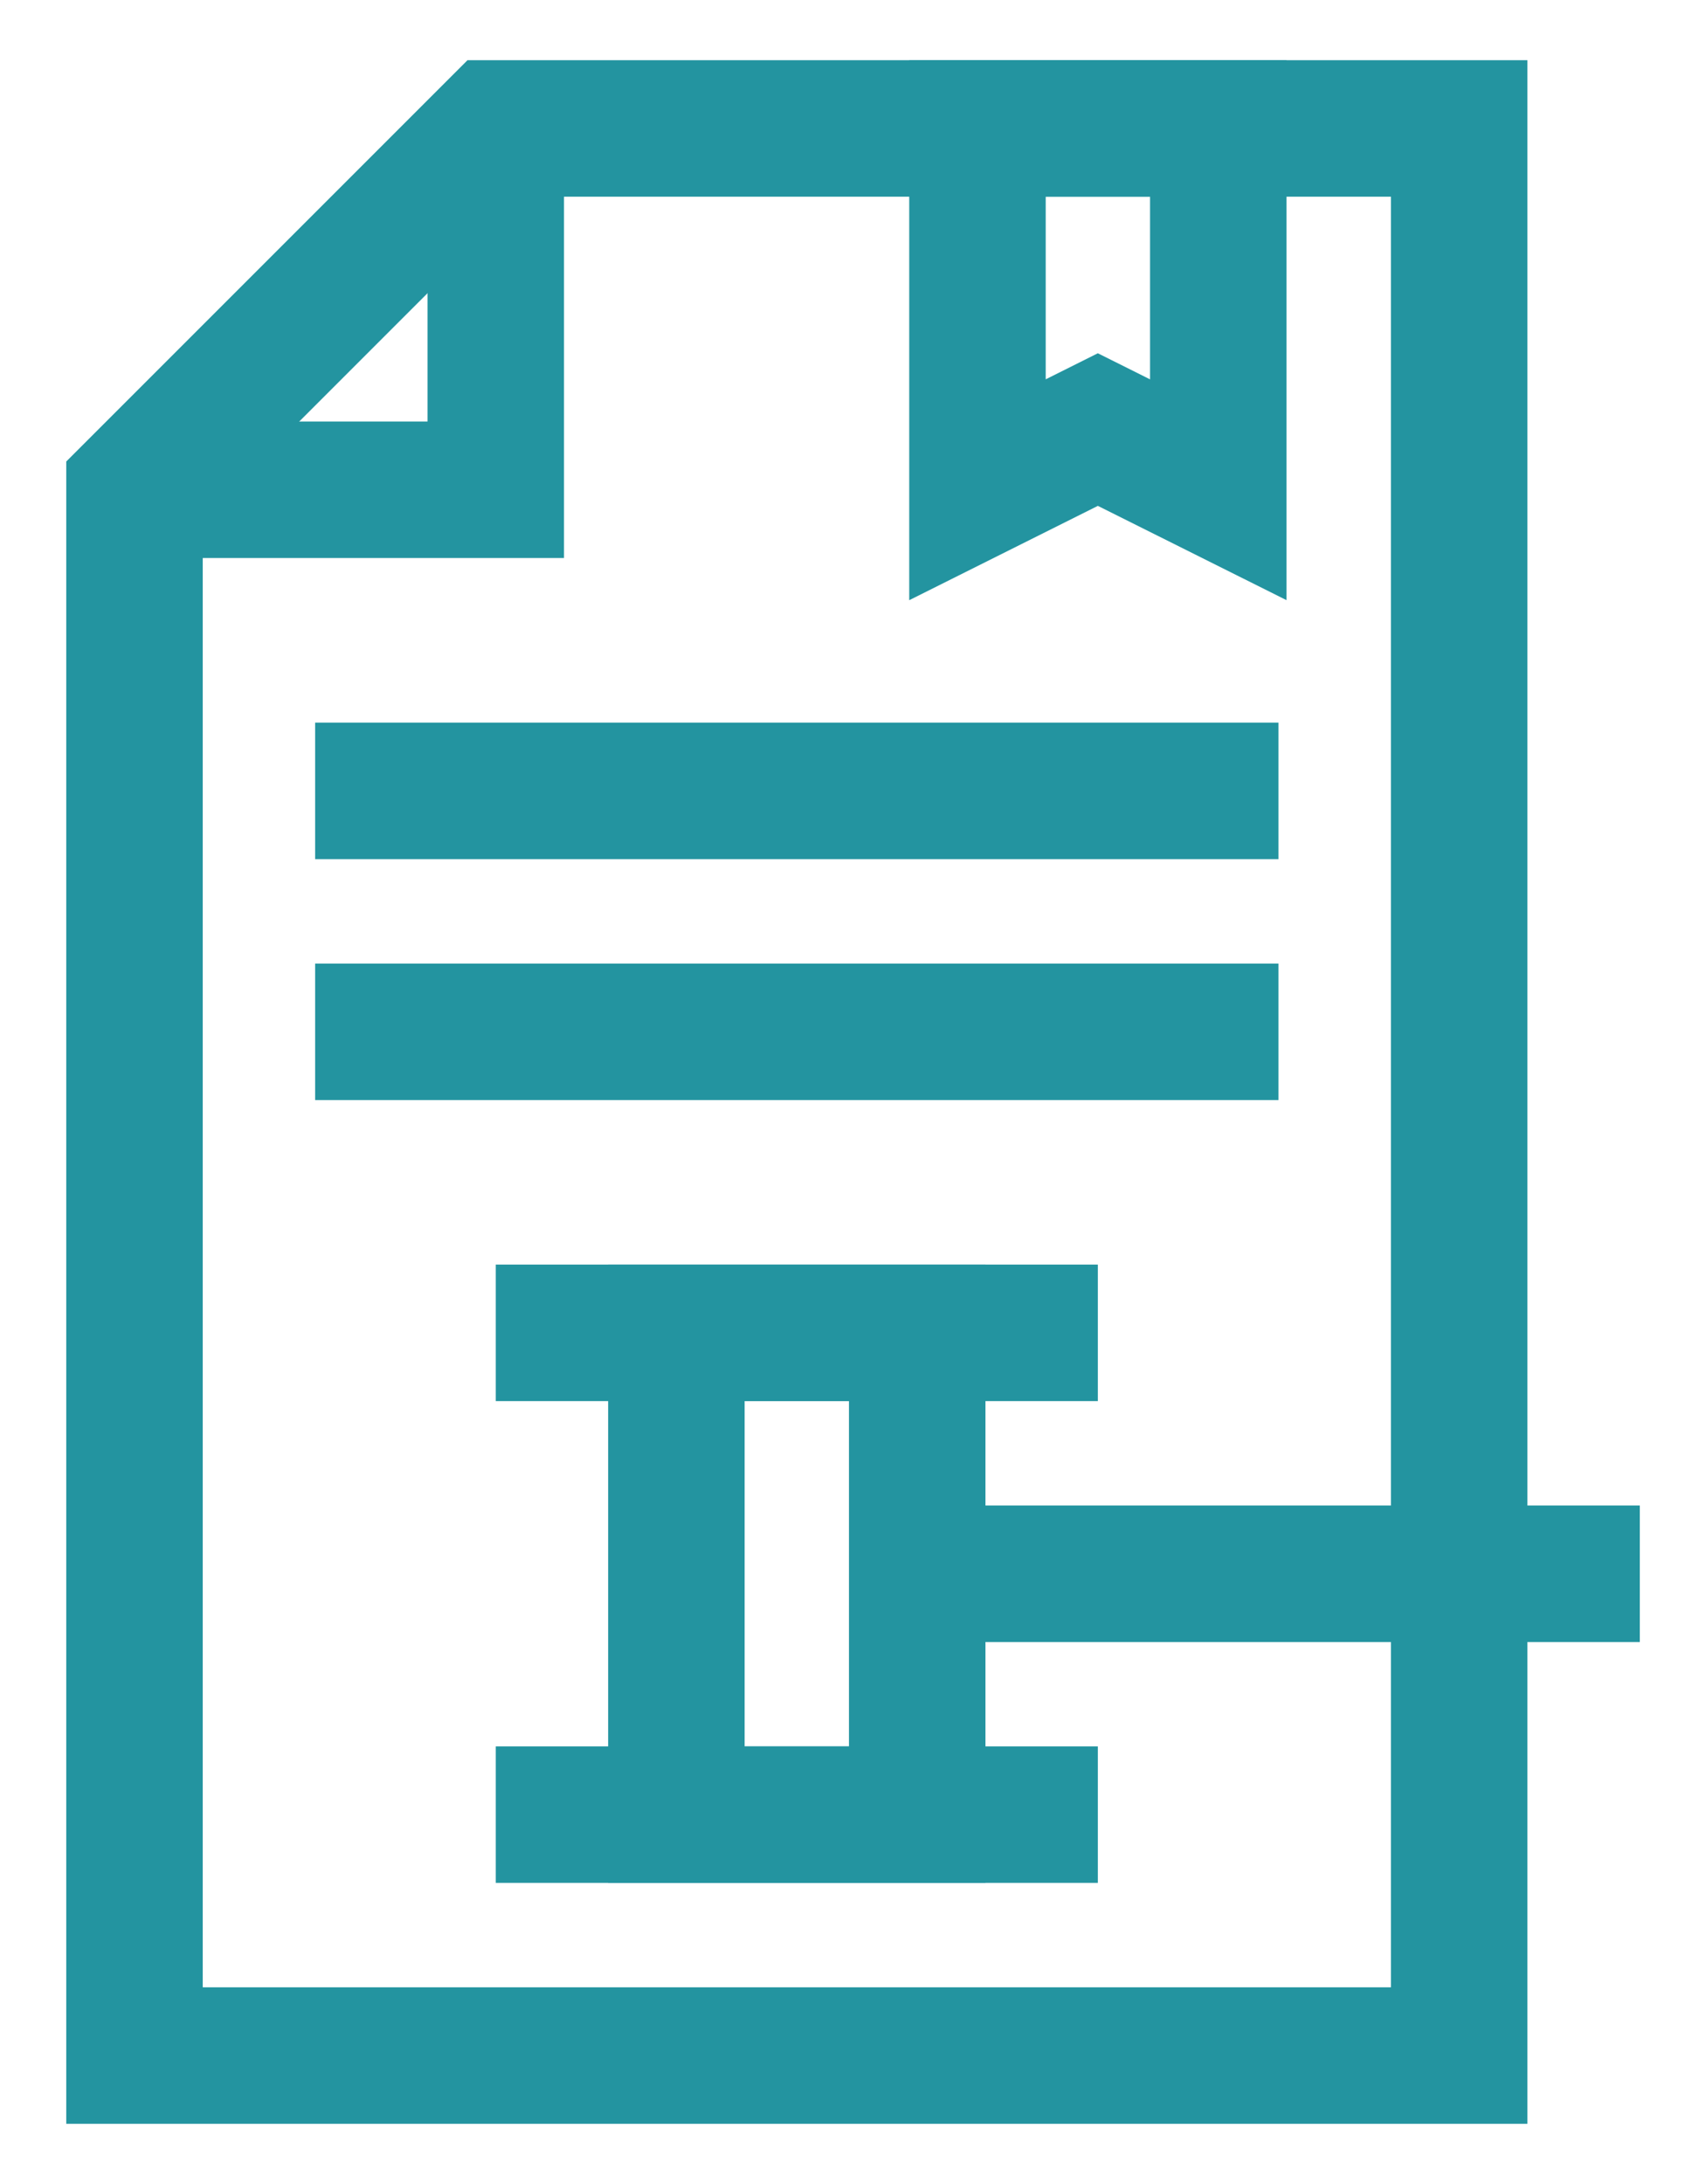
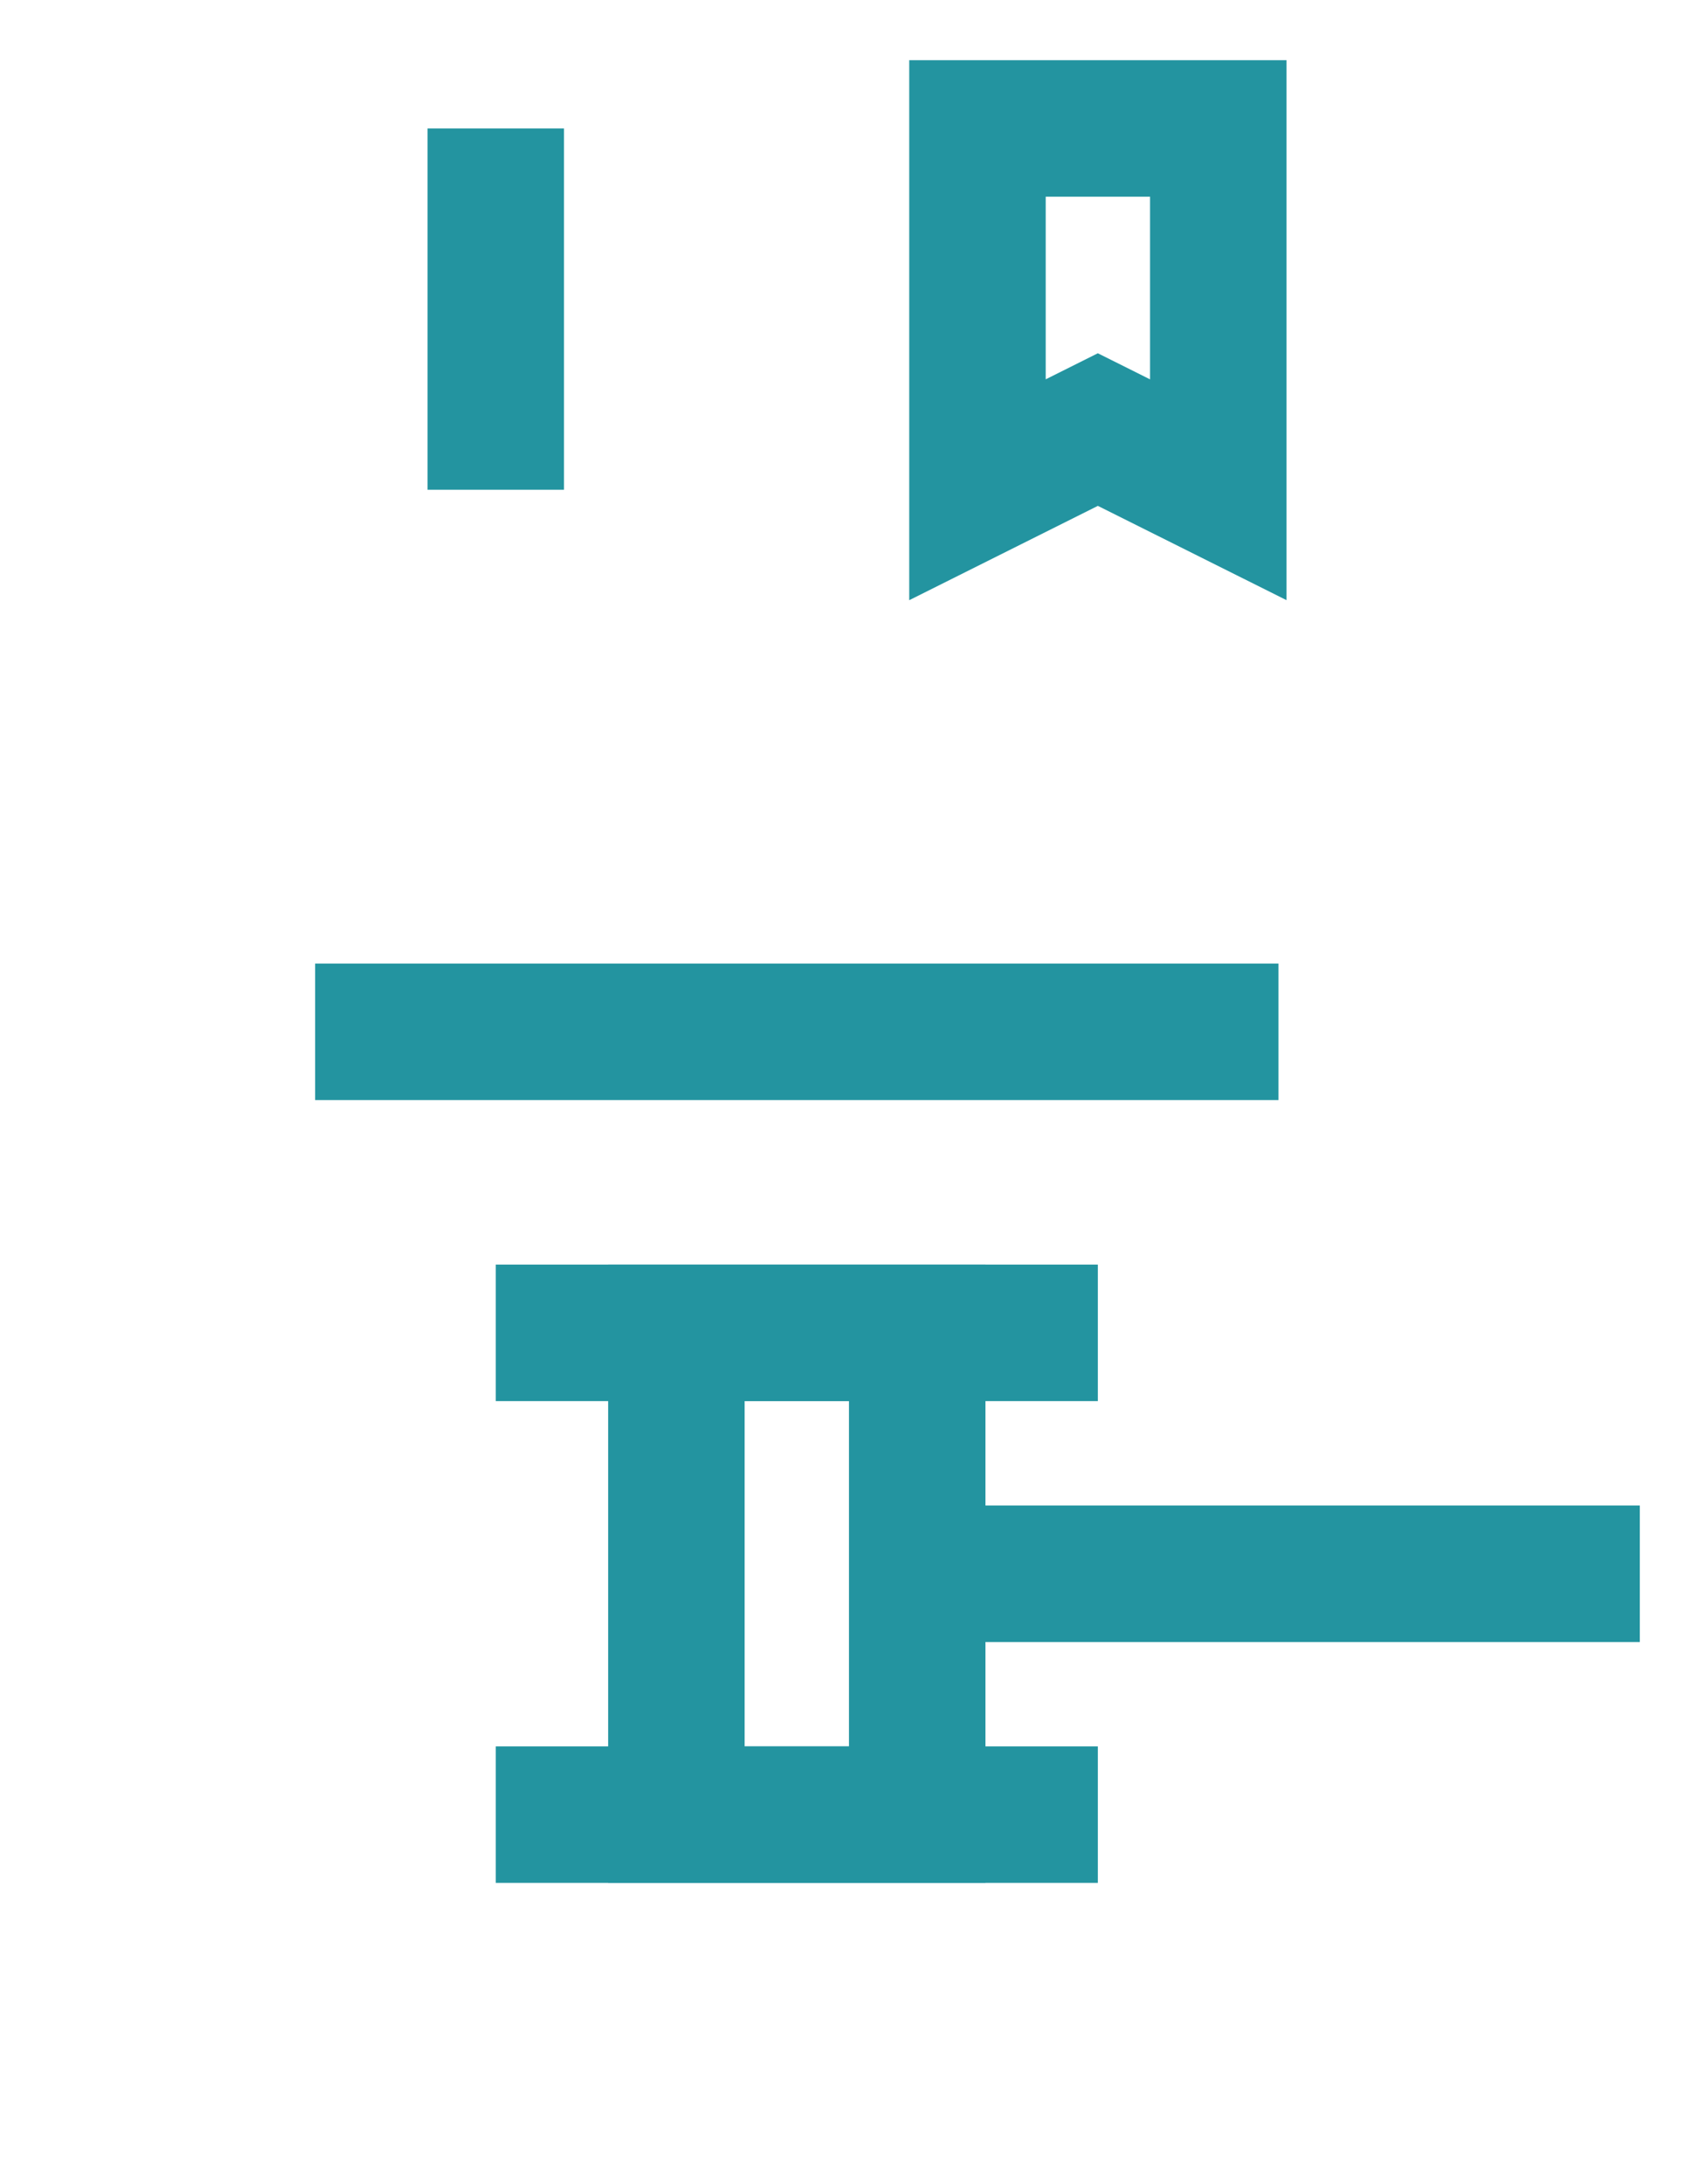
<svg xmlns="http://www.w3.org/2000/svg" width="25" height="32" viewBox="0 0 25 32" fill="none">
-   <path d="M21.383 30.118H1.971V7.176L7.265 1.882H21.383V30.118Z" stroke="#2394A0" stroke-width="2" stroke-miterlimit="10" />
-   <path d="M7.265 1.882V7.176H1.971" stroke="#2394A0" stroke-width="2" stroke-miterlimit="10" />
+   <path d="M7.265 1.882V7.176" stroke="#2394A0" stroke-width="2" stroke-miterlimit="10" />
  <path d="M17.853 7.176L16.088 6.294L14.324 7.176V1.882H17.853V7.176Z" stroke="#2394A0" stroke-width="2" stroke-miterlimit="10" />
  <path d="M13.441 19.529H9.912V26.588H13.441V19.529Z" stroke="#2394A0" stroke-width="2" stroke-miterlimit="10" />
  <path d="M7.265 26.588H16.088" stroke="#2394A0" stroke-width="2" stroke-miterlimit="10" />
  <path d="M7.265 19.529H16.088" stroke="#2394A0" stroke-width="2" stroke-miterlimit="10" />
  <path d="M13.441 23.059H24.03" stroke="#2394A0" stroke-width="2" stroke-miterlimit="10" />
-   <path d="M4.618 11.588H18.735" stroke="#2394A0" stroke-width="2" stroke-miterlimit="10" />
  <path d="M4.618 15.118H18.735" stroke="#2394A0" stroke-width="2" stroke-miterlimit="10" />
</svg>